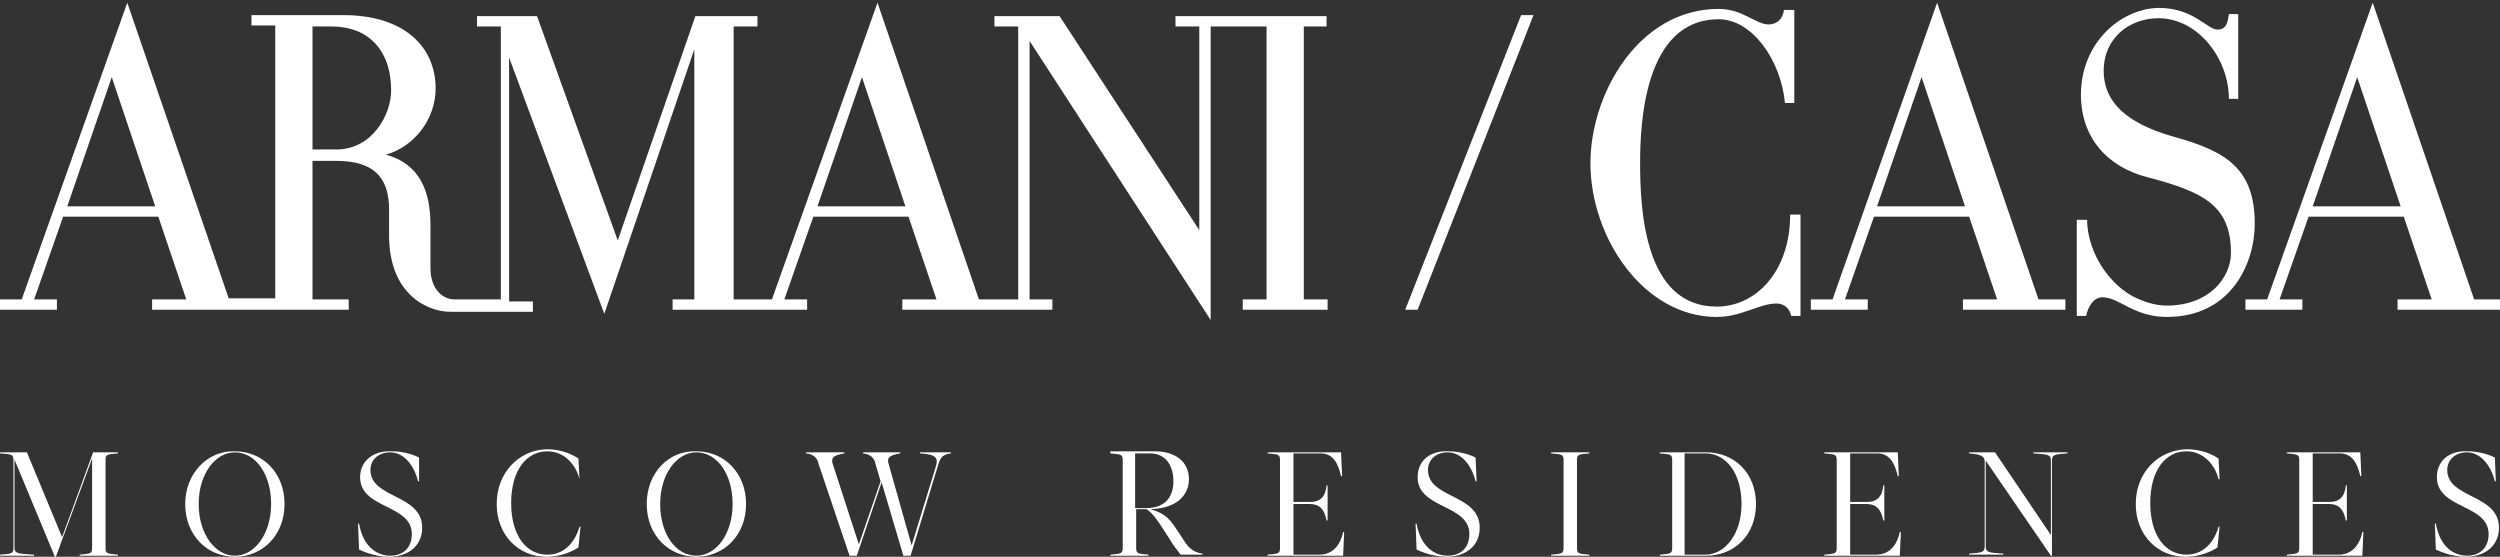
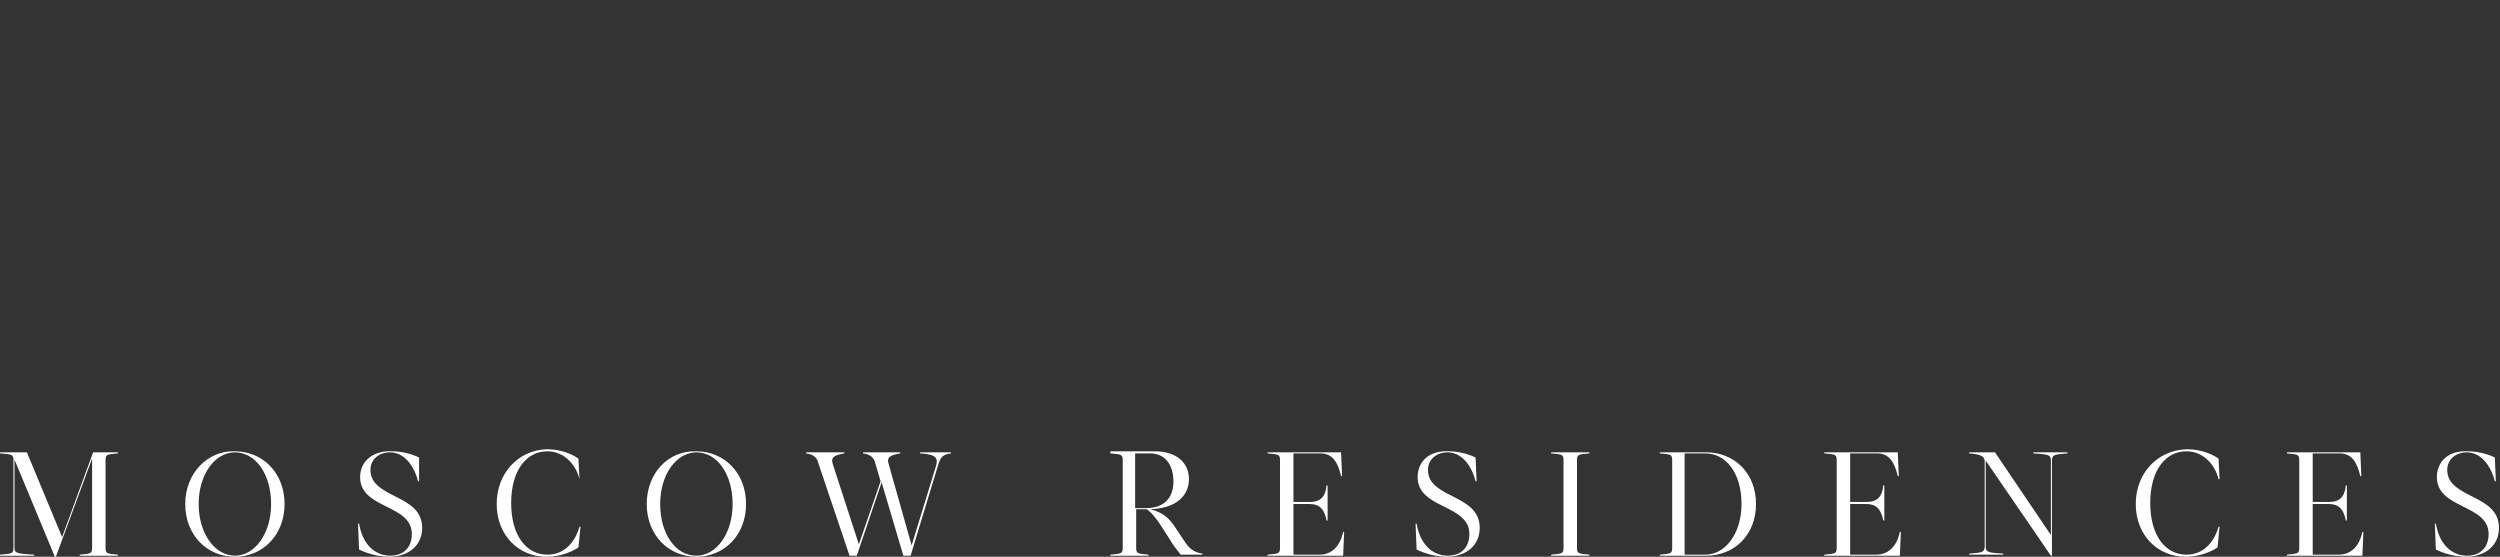
<svg xmlns="http://www.w3.org/2000/svg" width="705" height="157" viewBox="0 0 705 157" fill="none">
  <rect x="0" y="0" width="705" height="157" fill="#333333" stroke="none" />
-   <path d="M428.952 4.265L396.271 87.337H399.772L432.454 4.265H428.952ZM448.503 45.947C448.503 67.225 463.677 89.377 484.105 89.377C491.108 89.377 496.068 85.588 501.028 85.588C503.362 85.588 504.823 87.337 505.114 89.086H507.741V60.521H504.821C504.821 76.552 495.193 86.462 484.105 86.462C463.677 86.462 462.511 59.063 462.511 45.947C462.511 34.871 463.677 5.431 484.688 5.431C494.025 5.431 502.196 16.799 503.362 29.041H505.989V2.808H503.071C502.78 5.14 501.319 6.889 498.695 6.889C495.193 6.889 491.399 2.516 484.688 2.516C461.927 2.516 448.503 26.709 448.503 45.947ZM586.82 26.709C586.82 38.66 594.114 47.113 605.786 50.028C621.251 54.108 629.131 57.897 629.131 71.305C629.131 78.301 623.003 86.171 611.04 86.171C607.538 86.171 604.328 85.005 601.41 83.548C593.53 79.175 588.57 69.848 588.57 61.978H585.652V89.086H588.279C588.862 86.462 590.321 83.839 592.946 83.839C597.615 83.839 601.701 89.377 611.04 89.377C629.422 89.377 635.842 73.929 635.842 63.144C635.842 47.696 627.964 42.74 613.373 38.66C599.658 34.871 593.239 28.75 593.239 20.005C593.239 10.678 600.533 5.14 608.704 5.14C619.793 5.14 628.548 16.507 628.548 27.875H631.174V3.974H628.548C628.255 6.014 627.964 8.346 625.337 8.346C622.419 8.346 618.627 2.225 608.704 2.225C597.615 2.516 586.82 12.427 586.82 26.709ZM31.515 21.754L43.771 58.189H18.967L31.515 21.754ZM243.073 21.754L255.329 58.189H230.525L243.073 21.754ZM88.125 7.472H93.669C103.591 7.472 110.302 13.884 110.302 25.543C110.302 32.247 105.05 42.157 94.837 42.157H88.125V7.472ZM217.687 84.422H206.889V7.472H213.601V4.557H196.094L174.207 67.808L151.447 4.557H134.522V7.472H141.233V84.422H128.102C124.601 84.422 121.391 81.216 121.391 75.678V63.436C121.391 54.108 118.473 46.238 108.843 43.615C117.014 41.283 122.85 33.413 122.85 24.96C122.85 13.301 114.096 4.265 96.879 4.265H70.909V7.18H77.62V84.131H64.489L35.892 0.768L6.128 84.422H0V87.337H16.049V84.422H9.63L17.8 61.104H44.646L52.525 84.422H42.895V87.337H98.338V84.422H88.125V45.364H94.837C104.758 45.364 109.719 49.445 109.719 59.063V66.35C109.719 83.256 120.807 87.92 126.935 87.92H150.279V85.005H143.568V16.216L170.414 88.503L195.801 13.884V84.422H189.673V87.337H227.608V84.422H221.188L229.359 61.104H256.204L264.084 84.422H254.454V87.337H296.766V84.422H290.345V11.552L341.411 90.252V7.472H357.169V84.422H350.457V87.337H374.386V84.422H367.674V7.472H374.093V4.557H331.491V7.472H338.201V64.893L298.809 4.557H280.424V7.472H287.136V84.422H276.048L247.451 0.768L217.687 84.422ZM541.881 21.754L554.138 58.189H529.334L541.881 21.754ZM516.786 84.422H510.658V87.337H526.707V84.422H520.288L528.459 61.104H555.304L563.184 84.422H553.554V87.337H582.441V84.422H574.854L546.258 0.768L516.786 84.422ZM664.731 21.754L676.988 58.189H652.184L664.731 21.754ZM639.343 84.422H633.217V87.337H649.266V84.422H642.845L651.016 61.104H677.862L685.74 84.422H676.111V87.337H705V84.422H697.704L669.108 0.768L639.343 84.422Z" fill="white" />
  <path d="M26.262 127.561L17.508 151.462L7.587 127.561H0V127.853C3.502 128.144 3.793 128.144 3.793 129.893V154.377C3.793 156.126 3.502 156.126 0 156.417V156.709H9.63V156.417C4.961 156.126 4.085 156.126 4.085 154.377V129.601L15.466 157H15.758L25.971 129.31V154.377C25.971 156.126 25.679 156.126 22.469 156.417V156.709H33.266V156.417C30.056 156.126 29.764 156.126 29.764 154.377V129.893C29.764 128.144 30.056 128.144 33.266 127.853V127.561H26.262ZM259.415 127.561V127.853C264.375 128.144 264.666 129.31 263.791 131.933L257.079 153.794L250.66 131.059C250.076 129.31 250.369 128.436 253.87 127.853V127.561H243.366V127.853C245.699 128.144 246.574 129.31 246.867 130.767L248.326 135.722L242.198 153.503L234.904 131.059C234.32 129.31 234.611 128.436 238.112 127.853V127.561H227.317V127.853C229.65 128.144 230.525 129.31 230.818 130.767L239.571 156.709H241.614L248.617 136.014L254.745 156.709H256.788L264.666 130.767C265.25 129.018 265.834 128.144 268.168 127.853V127.561H259.415ZM320.109 127.853H324.195C329.448 127.853 330.907 132.225 330.907 135.722C330.907 139.512 329.155 143.301 323.029 143.301H320.109V127.853ZM313.106 127.561V127.853C316.317 128.144 316.608 128.144 316.608 129.893V154.377C316.608 156.126 316.317 156.126 313.106 156.417V156.709H323.904V156.417C320.693 156.126 320.402 156.126 320.402 154.377V143.592H323.32C324.778 144.467 326.237 146.507 327.405 148.256L330.032 152.337C330.614 153.503 332.075 155.252 332.949 156.417H339.078V156.126C337.326 155.834 335.867 155.252 334.408 153.211L330.907 147.965C329.739 146.507 328.573 144.758 324.487 143.592C332.366 143.301 335.283 139.22 335.283 135.139C335.283 130.476 331.782 127.269 325.653 127.269H313.106V127.561ZM357.46 127.561V127.853C360.671 128.144 360.962 128.144 360.962 129.893V154.377C360.962 156.126 360.671 156.126 357.46 156.417V156.709H378.763L379.054 150.005H378.763C377.888 154.086 375.552 156.417 372.051 156.417H364.756V142.135H369.424C372.051 142.135 373.509 143.592 374.093 146.799H374.386V136.888H374.093C373.802 140.095 372.344 141.552 369.424 141.552H364.756V127.853H372.344C375.845 127.853 377.304 130.476 378.179 134.265H378.47L378.179 127.561H357.46ZM437.414 127.561V127.853C440.625 128.144 440.916 128.144 440.916 129.893V154.377C440.916 156.126 440.625 156.126 437.414 156.417V156.709H448.212V156.417C445.001 156.126 444.71 156.126 444.71 154.377V129.893C444.71 128.144 445.001 128.144 448.212 127.853V127.561H437.414ZM475.059 127.853H480.894C486.729 127.853 491.108 133.391 491.108 142.135C491.108 150.588 486.438 156.417 480.894 156.417H475.059V127.853ZM468.056 127.561V127.853C471.264 128.144 471.557 128.144 471.557 129.893V154.377C471.557 156.126 471.264 156.126 468.056 156.417V156.709H481.185C489.065 156.709 495.193 150.879 495.193 142.135C495.193 133.391 489.065 127.561 481.185 127.561H468.056ZM514.451 127.561V127.853C517.661 128.144 517.952 128.144 517.952 129.893V154.377C517.952 156.126 517.661 156.126 514.451 156.417V156.709H535.753L536.046 150.005H535.753C534.878 154.086 532.543 156.417 529.041 156.417H521.747V142.135H526.416C529.041 142.135 530.502 143.592 531.084 146.799H531.377V136.888H531.084C530.793 140.095 529.334 141.552 526.416 141.552H521.747V127.853H529.334C532.836 127.853 534.294 130.476 535.169 134.265H535.462L535.169 127.561H514.451ZM573.395 127.561V127.853C577.481 128.144 578.356 128.144 578.356 129.893V150.879L562.6 127.561H555.304V127.853C558.805 128.144 559.682 128.727 559.682 130.184V154.086C559.682 155.834 558.805 155.834 555.304 156.126V156.417H564.934V156.126C560.848 155.834 559.973 155.834 559.973 154.086V129.893L578.356 156.709H578.649V129.893C578.649 128.144 579.524 128.144 583.025 127.853V127.561H573.395ZM644.888 127.561V127.853C648.098 128.144 648.389 128.144 648.389 129.893V154.377C648.389 156.126 648.098 156.126 644.888 156.417V156.709H666.19L666.481 150.005H666.19C665.315 154.086 662.979 156.417 659.478 156.417H652.184V142.135H656.853C659.478 142.135 660.938 143.592 661.52 146.799H661.813V136.888H661.52C661.229 140.095 659.771 141.552 656.853 141.552H652.184V127.853H659.771C663.272 127.853 664.731 130.476 665.606 134.265H665.899L665.606 127.561H644.888ZM56.026 142.135C56.026 133.682 60.695 127.561 66.24 127.561C72.076 127.561 76.453 133.682 76.453 142.135C76.453 150.588 71.784 156.709 66.24 156.709C60.695 156.709 56.026 150.588 56.026 142.135ZM52.233 142.135C52.233 150.879 58.361 157 66.24 157C74.118 157 80.246 150.879 80.246 142.135C80.246 133.391 74.118 127.269 66.24 127.269C58.653 126.978 52.233 133.391 52.233 142.135ZM101.548 134.557C101.548 143.592 116.138 142.135 116.138 150.588C116.138 154.377 113.804 156.709 110.01 156.709C106.509 156.709 102.423 154.377 101.256 147.673H100.964L101.256 154.96C103.591 156.126 106.8 157 109.719 157C115.263 157 119.056 153.794 119.056 148.839C119.056 139.22 104.466 140.678 104.466 132.516C104.466 129.601 106.8 127.561 110.01 127.561C113.804 127.561 116.722 131.059 117.889 135.722H118.181V129.018C115.847 127.853 112.928 127.269 110.594 127.269C105.05 126.978 101.548 130.184 101.548 134.557ZM140.066 142.135C140.066 150.879 146.194 157 154.073 157C158.158 157 161.368 155.543 163.119 154.377L163.702 148.548H163.411C162.535 151.754 159.909 156.417 154.365 156.417C148.529 156.417 144.151 151.171 144.151 141.843C144.151 132.516 148.529 127.269 154.365 127.269C159.325 127.269 162.535 131.35 163.411 135.139L163.119 129.31C161.368 128.144 158.45 126.687 154.073 126.687C146.194 126.978 140.066 133.391 140.066 142.135ZM186.171 142.135C186.171 133.682 190.84 127.561 196.384 127.561C202.22 127.561 206.598 133.682 206.598 142.135C206.598 150.588 201.929 156.709 196.384 156.709C190.548 156.709 186.171 150.588 186.171 142.135ZM182.378 142.135C182.378 150.879 188.506 157 196.384 157C204.263 157 210.391 150.879 210.391 142.135C210.391 133.391 204.263 127.269 196.384 127.269C188.506 126.978 182.378 133.391 182.378 142.135ZM399.772 134.557C399.772 143.592 414.362 142.135 414.362 150.588C414.362 154.377 412.029 156.709 408.234 156.709C404.733 156.709 400.647 154.377 399.481 147.673H399.188L399.481 154.96C401.815 156.126 405.025 157 407.943 157C413.487 157 417.28 153.794 417.28 148.839C417.28 139.22 402.69 140.678 402.69 132.516C402.69 129.601 405.025 127.561 408.234 127.561C412.029 127.561 414.946 131.059 416.114 135.722H416.405L416.114 129.018C413.778 127.853 410.861 127.269 408.527 127.269C402.983 126.978 399.772 130.184 399.772 134.557ZM602.285 142.135C602.285 150.879 608.413 157 616.291 157C620.377 157 623.587 155.543 625.337 154.377L625.921 148.548H625.63C624.753 151.754 622.128 156.417 616.584 156.417C610.747 156.417 606.37 151.171 606.37 141.843C606.37 132.516 610.747 127.269 616.584 127.269C621.544 127.269 624.753 131.35 625.63 135.139H625.921L625.63 129.31C623.878 128.144 620.961 126.687 616.584 126.687C608.413 126.978 602.285 133.391 602.285 142.135ZM687.199 134.557C687.199 143.592 701.789 142.135 701.789 150.588C701.789 154.377 699.456 156.709 695.663 156.709C692.162 156.709 688.076 154.377 686.908 147.673H686.617L686.908 154.96C689.242 156.126 692.453 157 695.37 157C700.915 157 704.709 153.794 704.709 148.839C704.709 139.22 690.119 140.678 690.119 132.516C690.119 129.601 692.453 127.561 695.663 127.561C699.456 127.561 702.373 131.059 703.541 135.722H703.832L703.541 129.018C701.207 127.853 698.288 127.269 695.954 127.269C690.41 126.978 687.199 130.184 687.199 134.557Z" fill="white" />
</svg>